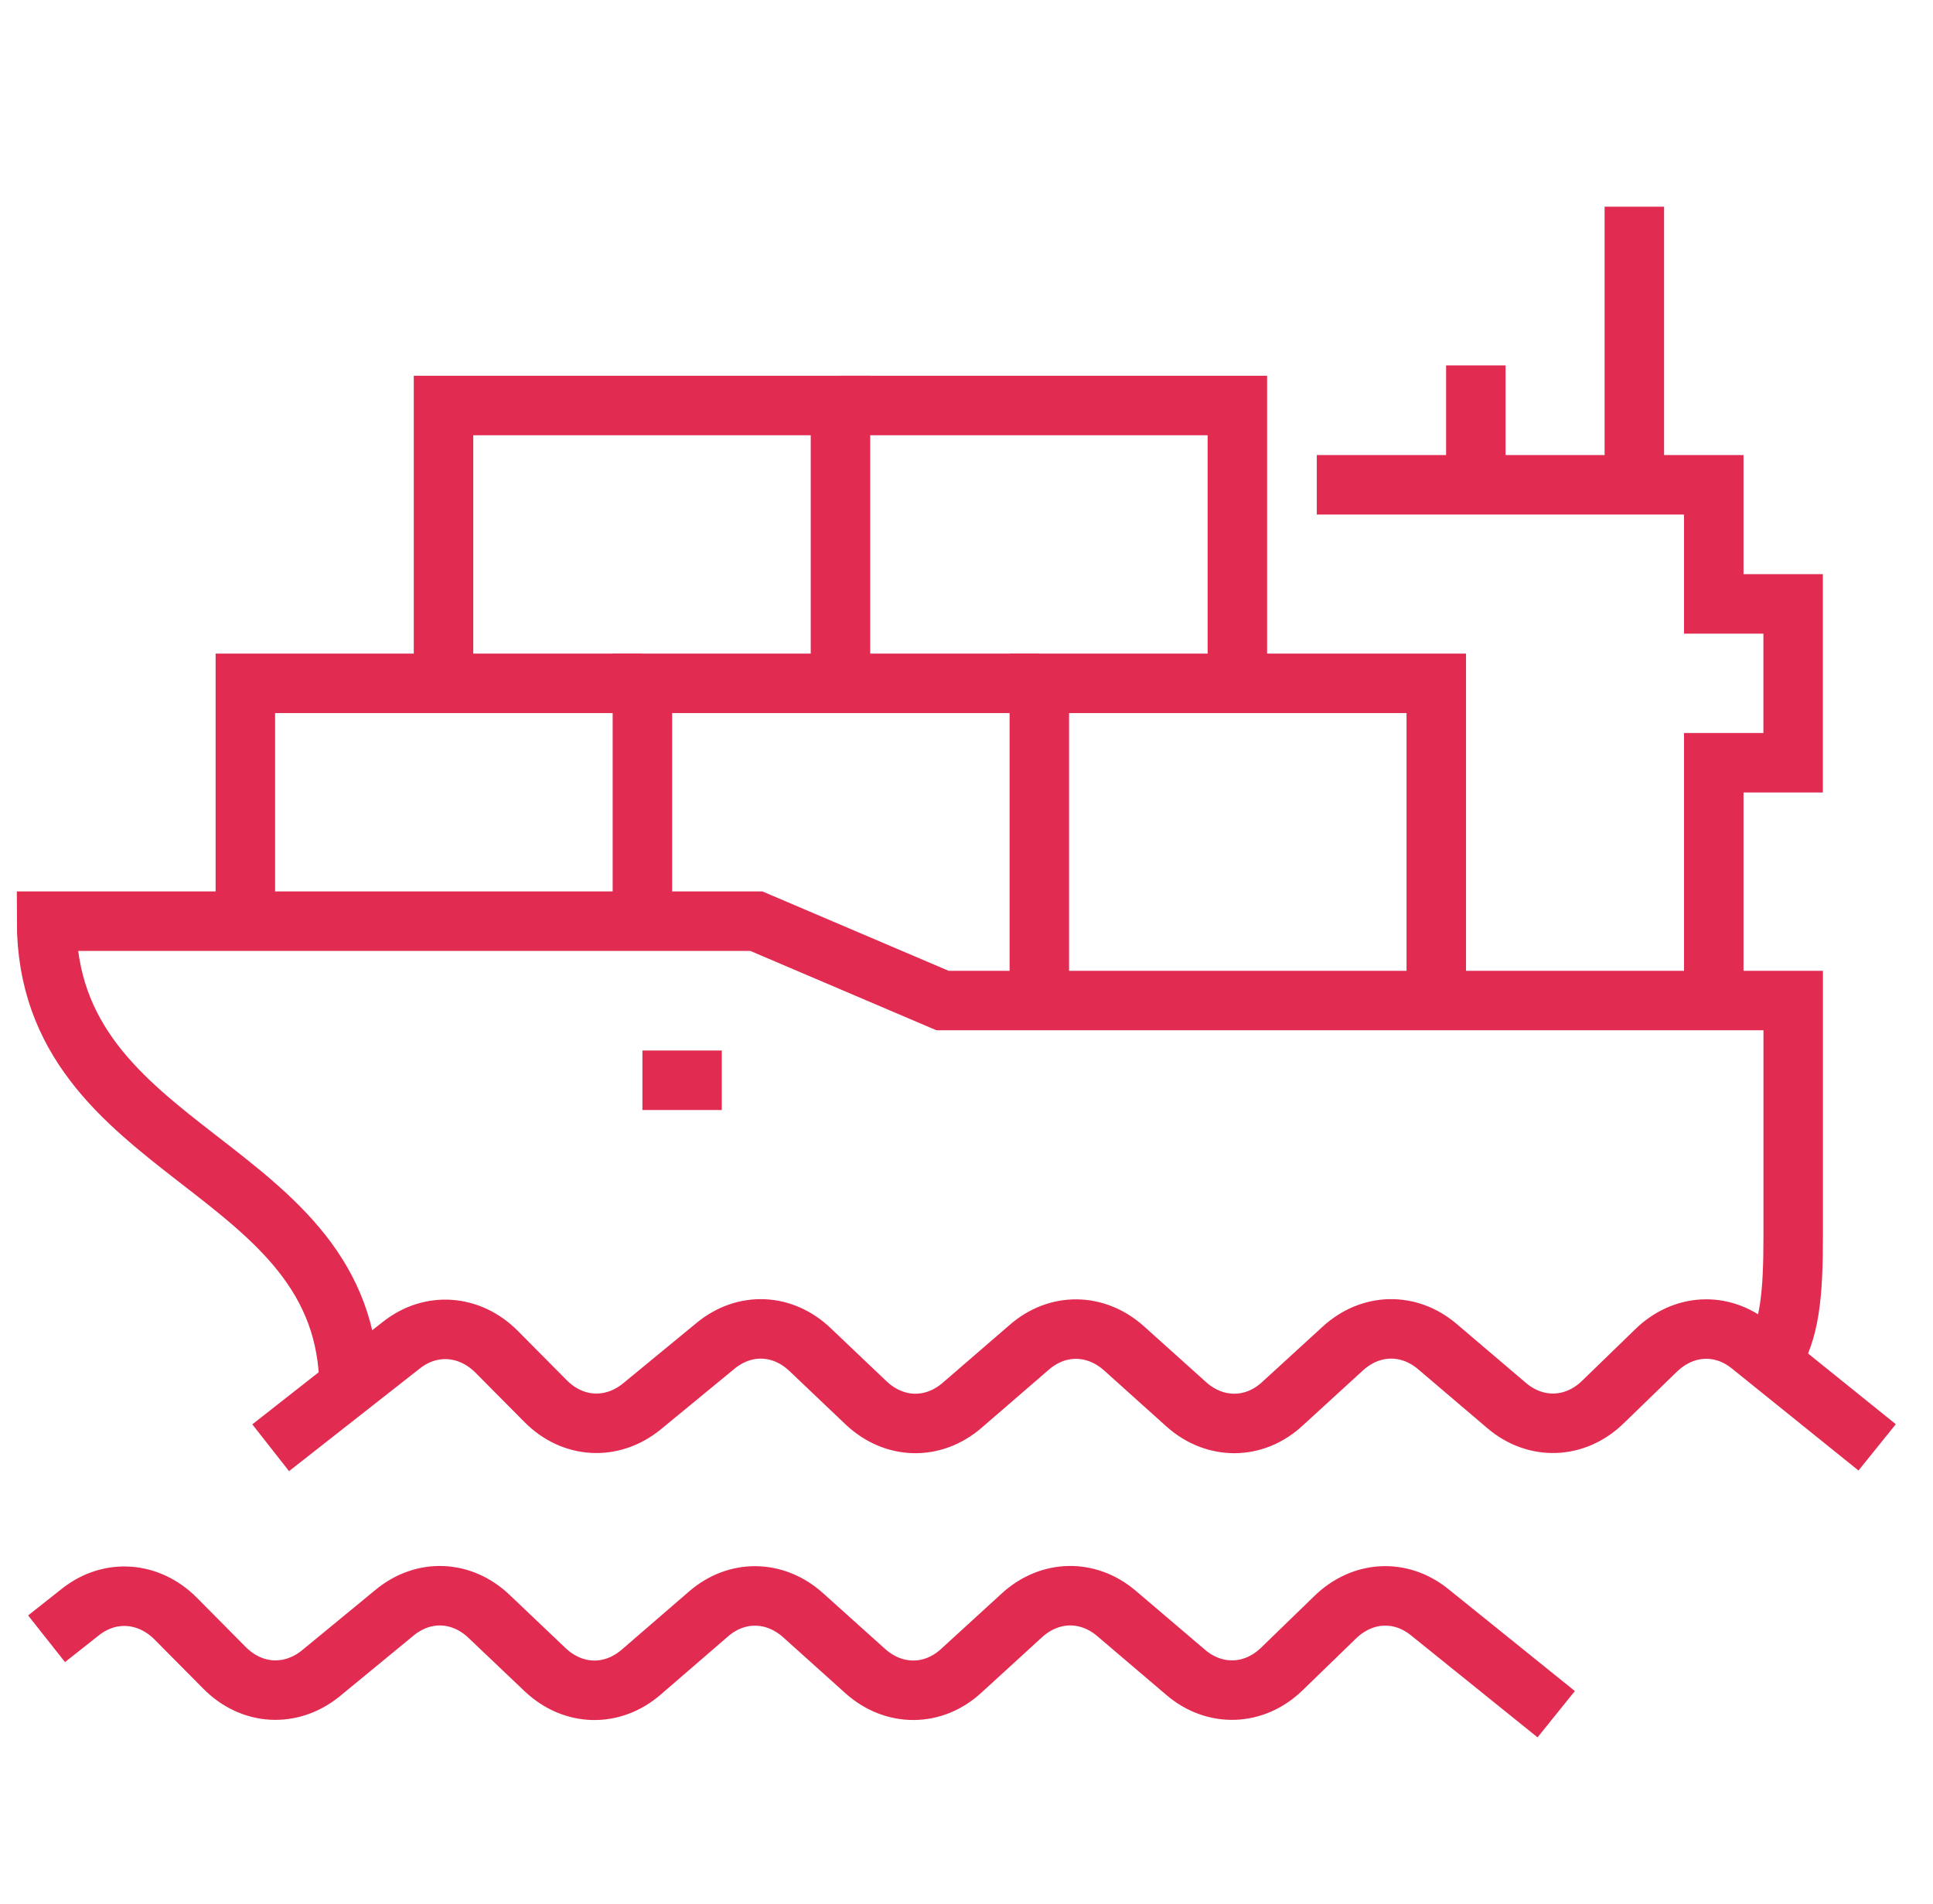
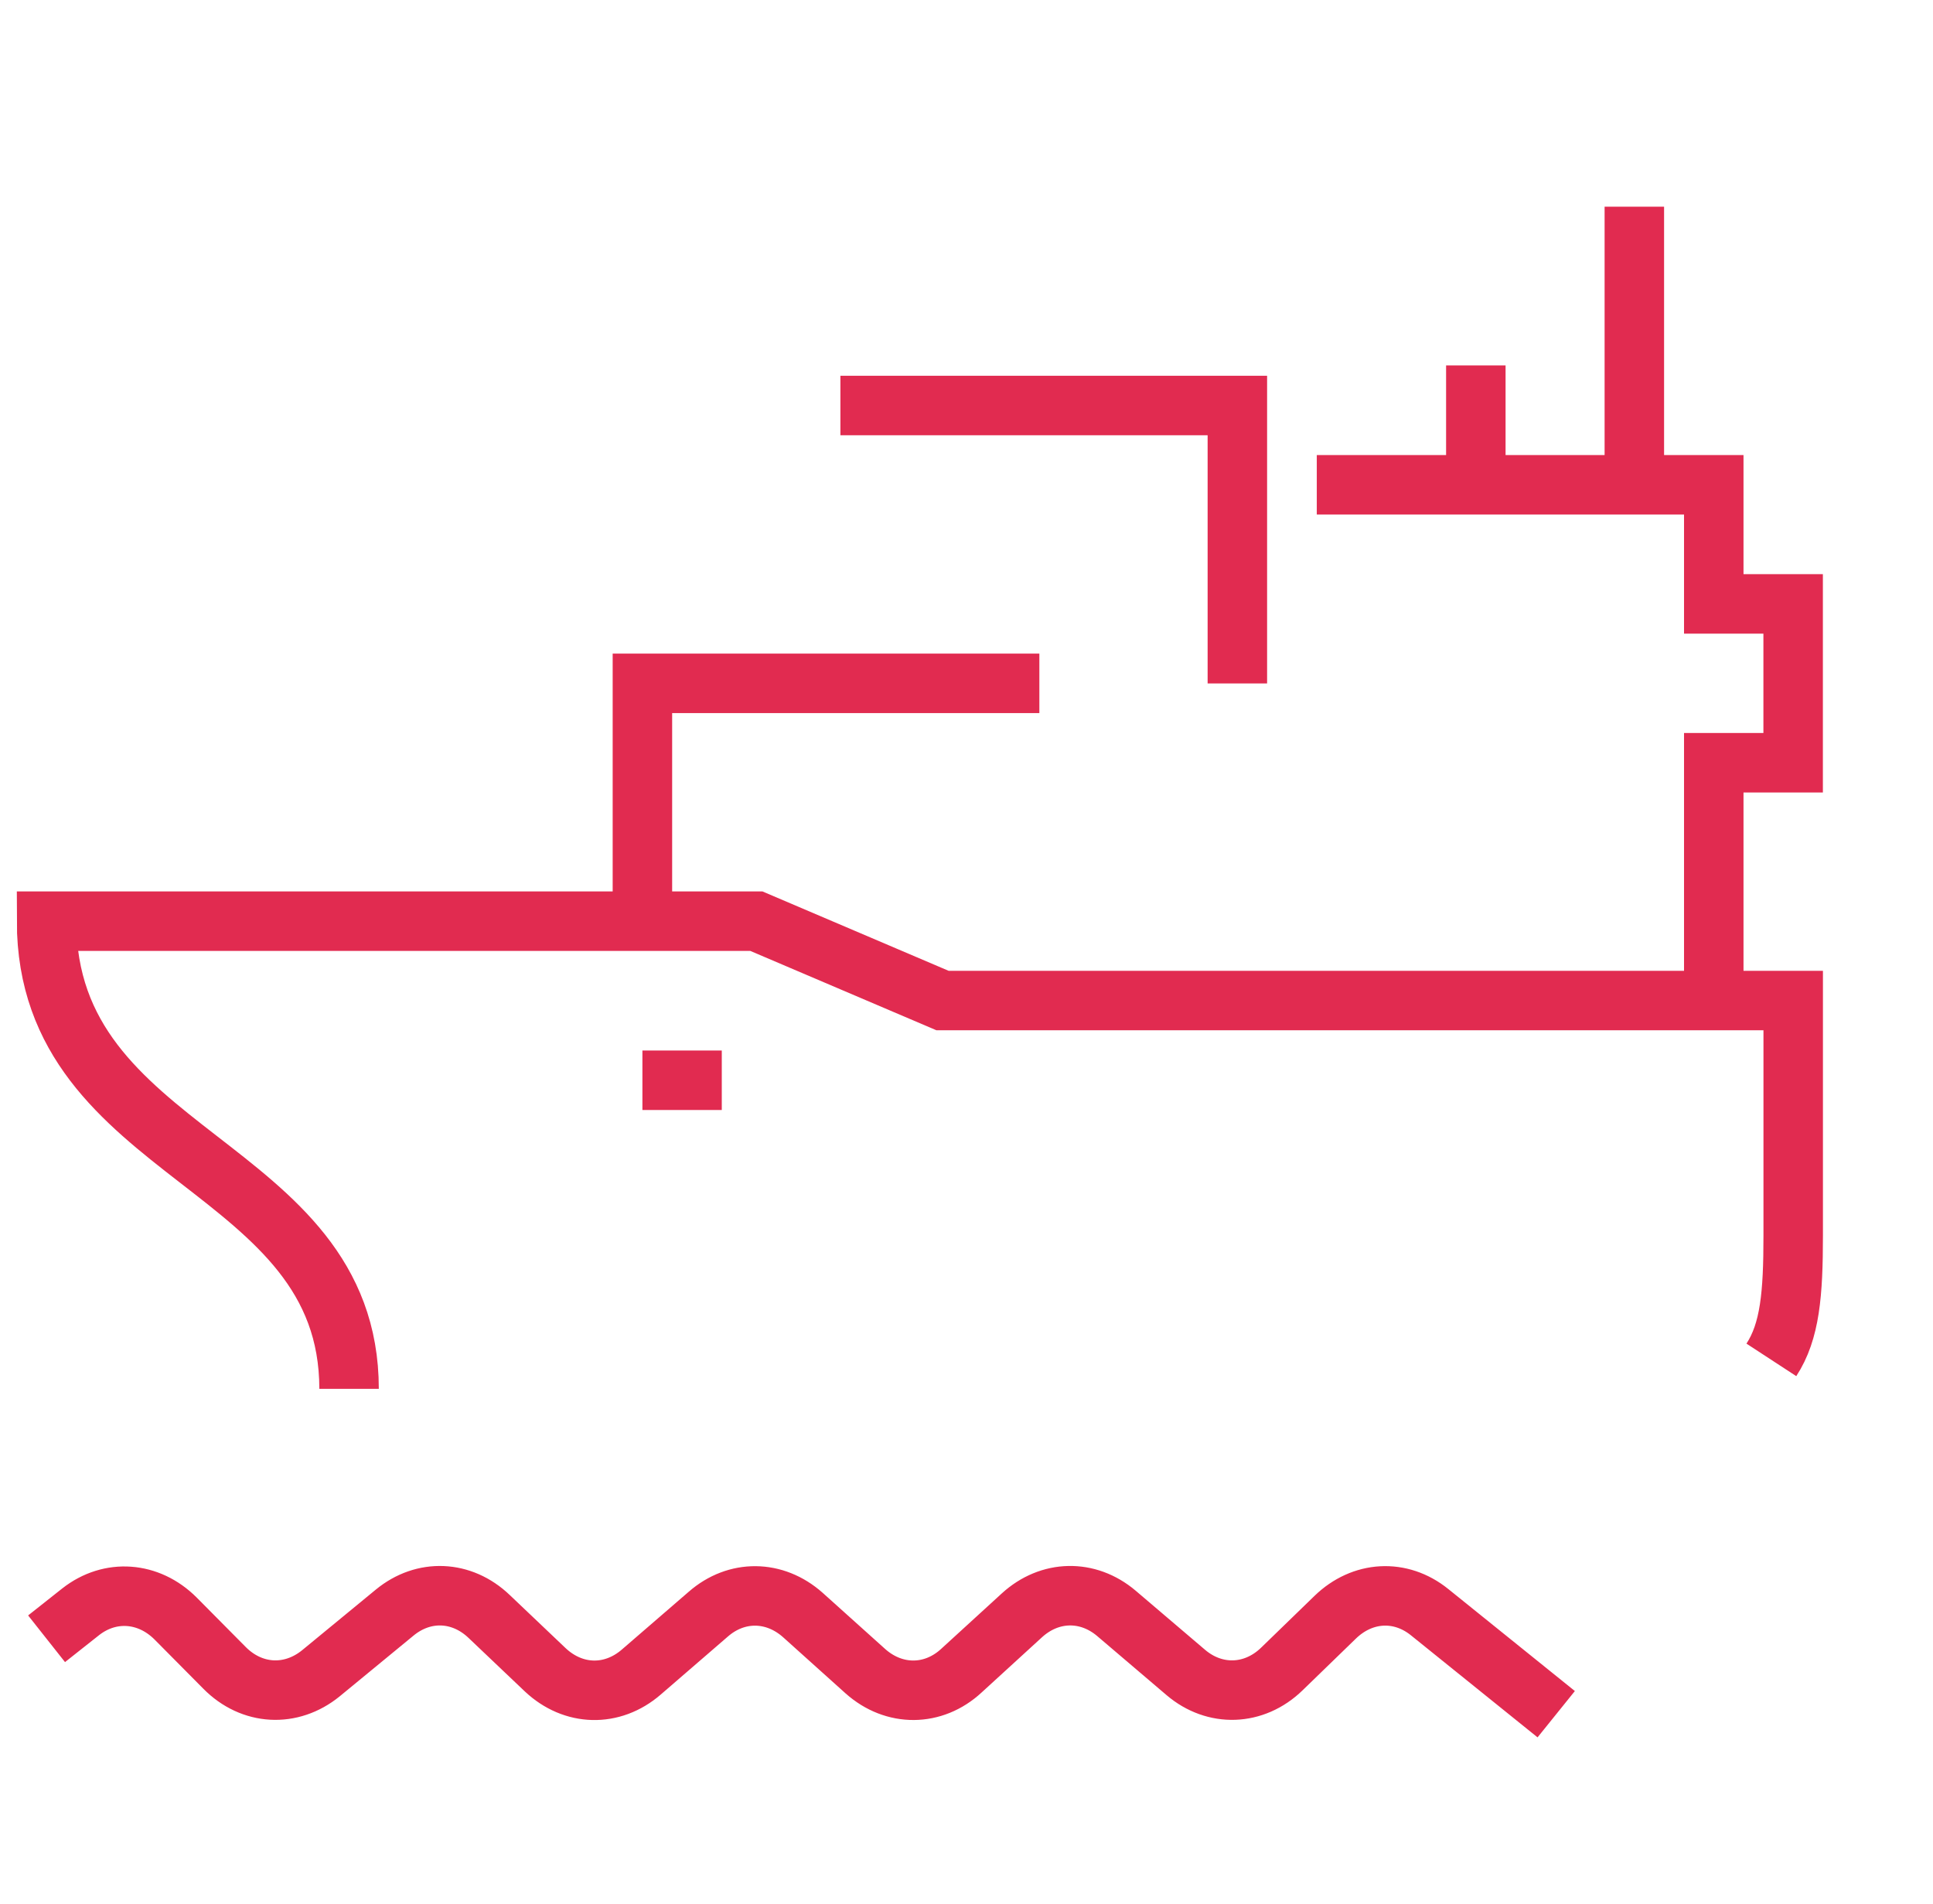
<svg xmlns="http://www.w3.org/2000/svg" width="65" height="64" viewBox="0 0 65 64" fill="none">
  <path d="M44.279 16.299H57.628V20.303H60.297V25.643H57.628V33.652" stroke="#E12B50" stroke-width="2" stroke-miterlimit="10" />
  <path d="M54.957 6.949V16.293" stroke="#E12B50" stroke-width="2" stroke-miterlimit="10" />
  <path d="M49.627 12.285V16.29" stroke="#E12B50" stroke-width="2" stroke-miterlimit="10" />
  <path d="M34.95 22.974H21.602V30.983" stroke="#E12B50" stroke-width="2" stroke-miterlimit="10" />
-   <path d="M48.297 33.652V22.974H34.949V33.652" stroke="#E12B50" stroke-width="2" stroke-miterlimit="10" />
-   <path d="M21.598 22.974H8.25V30.983" stroke="#E12B50" stroke-width="2" stroke-miterlimit="10" />
  <path d="M41.608 22.977V13.633H28.26" stroke="#E12B50" stroke-width="2" stroke-miterlimit="10" />
-   <path d="M28.262 22.977V13.633H14.914V22.977" stroke="#E12B50" stroke-width="2" stroke-miterlimit="10" />
  <path d="M11.738 46.693C11.738 39.031 1.566 38.978 1.566 30.969H25.433L31.694 33.638H60.299V41.541C60.299 43.503 60.192 44.758 59.565 45.719" stroke="#E12B50" stroke-width="2" stroke-miterlimit="10" />
-   <path d="M9.102 48.673L13.507 45.216C14.494 44.442 15.789 44.535 16.697 45.443L18.339 47.098C19.26 48.033 20.581 48.099 21.582 47.285L24.065 45.243C25.04 44.442 26.321 44.495 27.242 45.376L29.124 47.165C30.072 48.059 31.38 48.086 32.354 47.245L34.61 45.296C35.558 44.469 36.839 44.482 37.787 45.323L39.896 47.218C40.857 48.073 42.179 48.073 43.126 47.192L45.155 45.336C46.09 44.482 47.371 44.455 48.332 45.27L50.668 47.258C51.643 48.086 52.964 48.046 53.898 47.138L55.687 45.403C56.608 44.509 57.89 44.442 58.864 45.23L63.122 48.66" stroke="#E12B50" stroke-width="2" stroke-miterlimit="10" />
  <path d="M1.566 55.095L2.714 54.187C3.702 53.413 4.997 53.506 5.905 54.414L7.546 56.069C8.467 57.003 9.789 57.07 10.79 56.256L13.273 54.214C14.247 53.413 15.529 53.466 16.45 54.347L18.332 56.136C19.28 57.03 20.588 57.057 21.562 56.216L23.818 54.267C24.766 53.439 26.047 53.453 26.995 54.294L29.104 56.189C30.065 57.043 31.387 57.043 32.334 56.162L34.363 54.307C35.298 53.453 36.579 53.426 37.54 54.24L39.876 56.229C40.85 57.057 42.172 57.017 43.106 56.109L44.895 54.374C45.816 53.479 47.097 53.413 48.072 54.2L52.33 57.631" stroke="#E12B50" stroke-width="2" stroke-miterlimit="10" />
  <path d="M21.602 36.318H24.271" stroke="#E12B50" stroke-width="2" stroke-miterlimit="10" />
</svg>